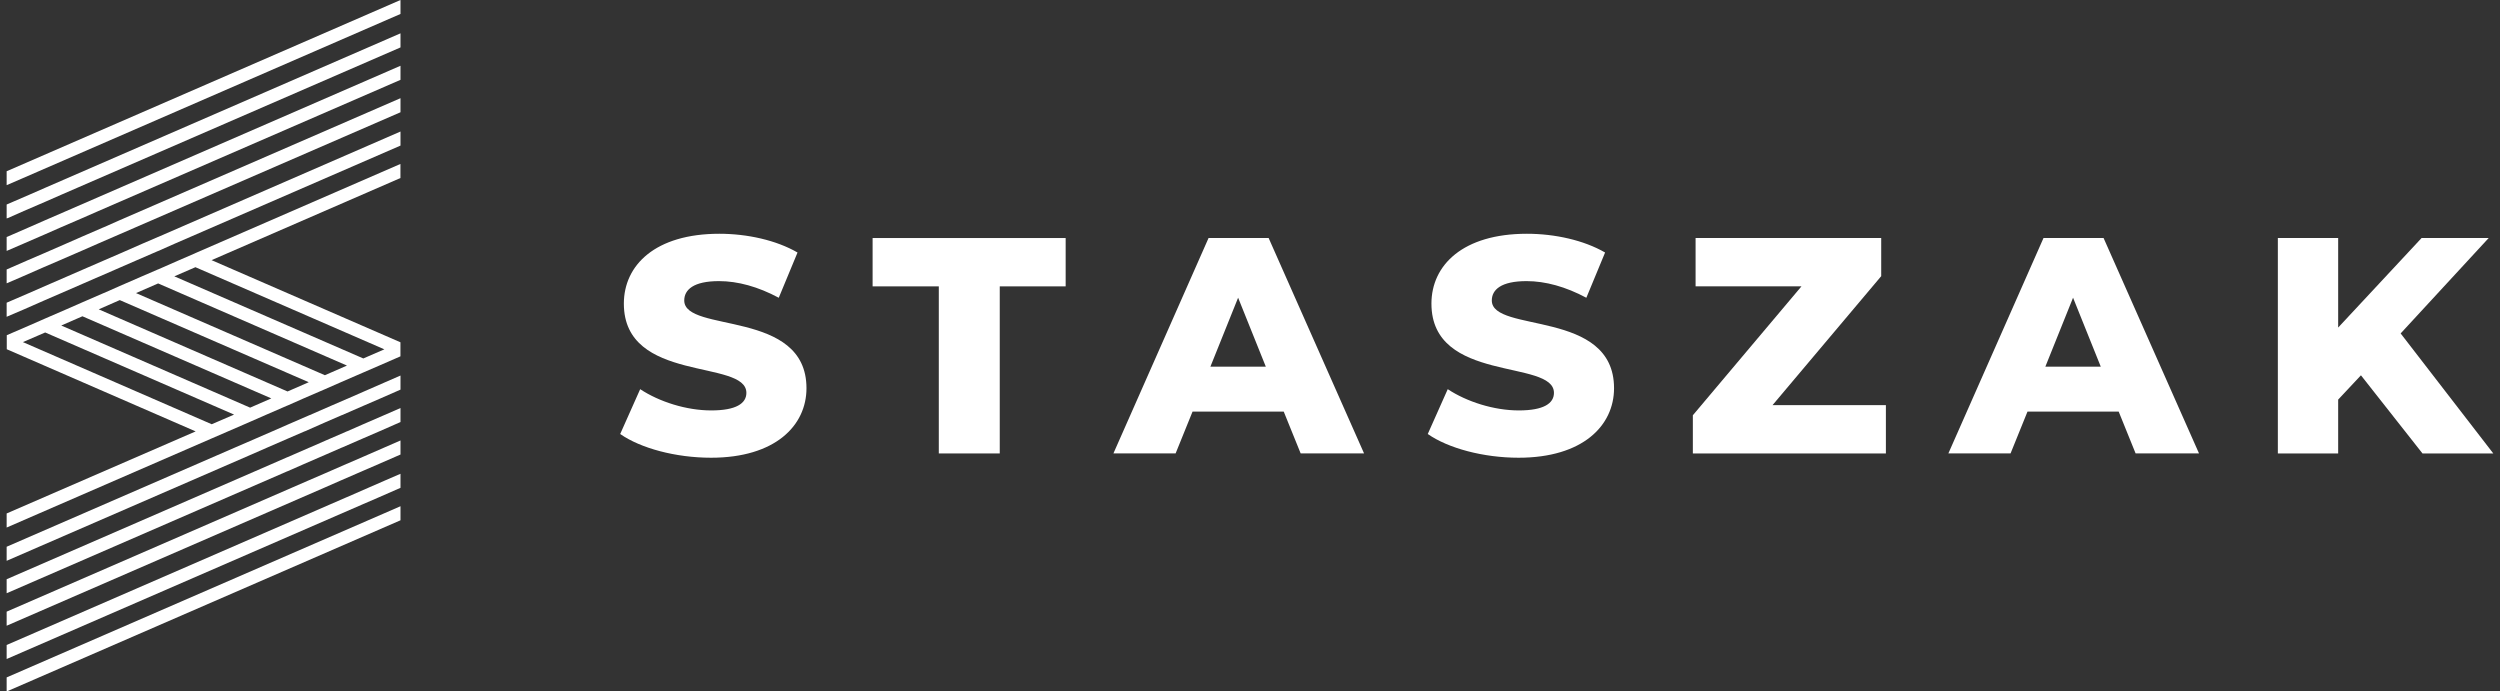
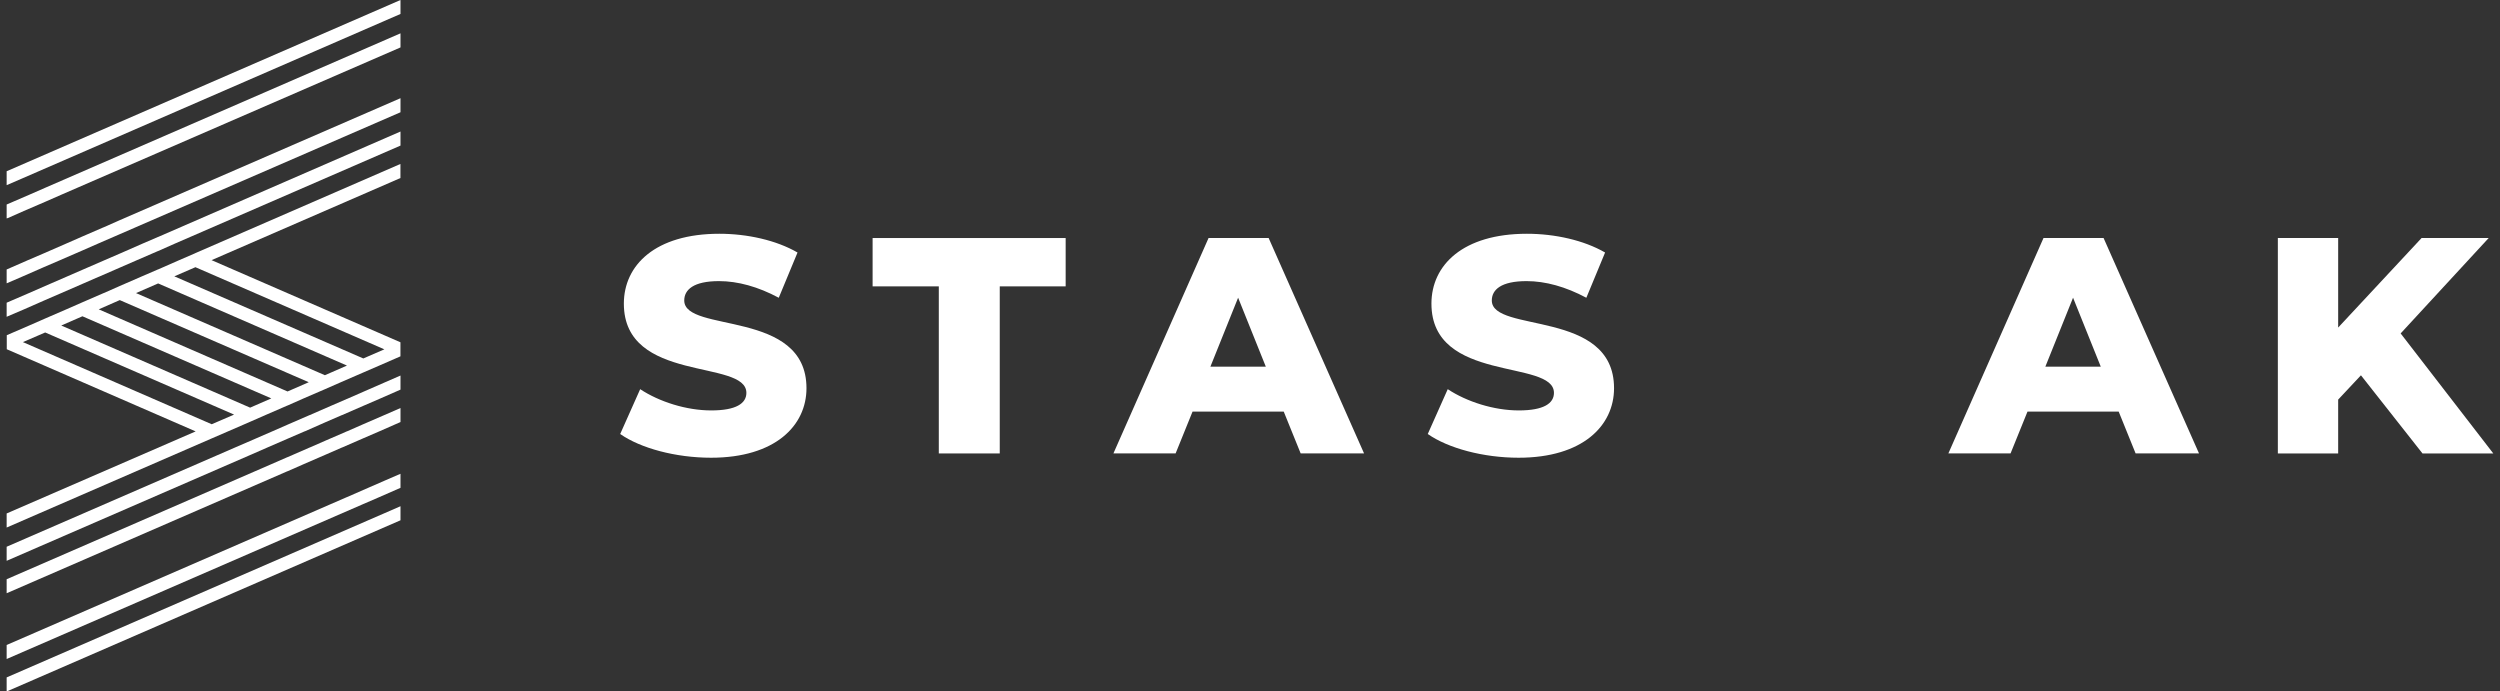
<svg xmlns="http://www.w3.org/2000/svg" width="188" height="52" viewBox="0 0 188 52" fill="none">
  <rect x="0" y="0" width="188" height="52" fill="#333333" stroke="none" />
  <path d="M0.509 12.874H0.5V13.924L1.722 13.396L30.117 1.05V0L0.509 12.874Z" fill="white" />
  <path d="M2.176 14.656L0.586 15.342L0.5 15.381V16.426L0.577 16.401H0.586L1.795 15.865L3.39 15.179L4.599 14.648L30.117 3.566V2.507L3.398 14.121L2.176 14.656Z" fill="white" />
-   <path d="M4.98 15.873L3.398 16.559L2.176 17.095L0.517 17.819H0.5V18.869L1.722 18.342L3.39 17.618L4.599 17.086L6.189 16.401L7.411 15.865L30.117 6.004V4.946L6.202 15.342L4.98 15.873Z" fill="white" />
  <path d="M7.793 17.095H7.784L6.202 17.78L4.98 18.316L3.321 19.04L2.103 19.563L0.517 20.257H0.5V21.307L1.722 20.78L3.304 20.086L4.522 19.563L6.189 18.839L7.411 18.303L8.993 17.617L10.215 17.086L30.117 8.442V7.384L9.002 16.559L7.793 17.095Z" fill="white" />
  <path d="M11.883 17.819L10.669 18.342L9.079 19.04L7.87 19.563L6.202 20.287L4.98 20.819L3.398 21.505L2.176 22.04L0.586 22.726L0.5 22.764V23.823L0.586 23.784L1.808 23.262L3.398 22.563L4.607 22.04L6.202 21.346L7.411 20.819H7.42L9.079 20.095L10.301 19.563L11.883 18.878H11.891L13.1 18.342L30.117 10.949V9.891L11.891 17.819H11.883Z" fill="white" />
  <path d="M27.317 29.463L26.095 29.998H26.087L24.505 30.684L23.291 31.215H23.283L21.701 31.901L20.479 32.437L18.811 33.161L17.602 33.684L0.5 41.115V42.173L18.811 34.219L20.033 33.684L21.701 32.959L22.91 32.437H22.923L24.505 31.738L25.714 31.215H25.722L27.317 30.521L28.526 29.998L30.117 29.3V28.241L28.976 28.738L27.317 29.463Z" fill="white" />
  <path d="M27.317 31.901L26.095 32.437H26.087L24.505 33.123L23.291 33.654H23.283L21.624 34.378H21.615L20.406 34.905L0.5 43.558V44.612L21.615 35.437H21.624L22.837 34.905L24.505 34.181L25.714 33.654H25.722L27.317 32.96L28.526 32.437L30.117 31.738V30.684L28.899 31.215L27.317 31.901Z" fill="white" />
-   <path d="M27.317 34.344L26.095 34.875H26.087L24.427 35.6L23.218 36.122L0.5 45.996V47.055L24.427 36.658L25.649 36.122L27.317 35.398L28.526 34.875L30.117 34.181V33.123L28.899 33.654L27.317 34.344Z" fill="white" />
  <path d="M27.317 36.846L26.095 37.382H26.087L0.5 48.503V49.557L27.317 37.905L28.526 37.382L30.117 36.684V35.629L28.976 36.122L27.317 36.846Z" fill="white" />
  <path d="M0.5 50.941V52L30.117 39.126V38.068L28.899 38.599L0.5 50.941Z" fill="white" />
  <path d="M14.687 19.04L13.478 19.563L11.896 20.258H11.887L10.678 20.78L9.01 21.505L7.801 22.04H7.793L6.211 22.726L4.989 23.262L3.407 23.947L2.185 24.483L0.509 25.207V26.266H0.517L14.713 32.441L0.5 38.612V39.671L15.934 32.964L17.143 32.441L18.811 31.717L20.033 31.181L21.615 30.495H21.624L22.833 29.96L24.423 29.274L25.645 28.738L27.313 28.014L28.522 27.491L30.113 26.797V25.739L15.909 19.563L30.113 13.388V12.329L14.687 19.036H14.678L14.687 19.04ZM15.926 31.905L1.722 25.726L3.398 25.002L17.602 31.177L15.926 31.901V31.905ZM18.815 30.658L4.607 24.479L6.198 23.784L20.402 29.96L18.811 30.654L18.815 30.658ZM21.628 29.437H21.619L7.424 23.262L9.006 22.567L23.218 28.743L21.628 29.437ZM24.432 28.216L10.228 22.04L11.887 21.316H11.896L26.091 27.491L24.432 28.216ZM28.904 26.27L27.322 26.956L13.109 20.78L14.691 20.095H14.7L28.904 26.27Z" fill="white" />
  <path d="M46.636 32.643L48.141 29.266C49.577 30.213 51.613 30.864 53.487 30.864C55.36 30.864 56.128 30.333 56.128 29.544C56.128 26.977 46.914 28.85 46.914 22.833C46.914 19.94 49.277 17.579 54.091 17.579C56.197 17.579 58.374 18.063 59.974 18.989L58.563 22.392C57.011 21.56 55.485 21.14 54.07 21.14C52.149 21.14 51.455 21.787 51.455 22.597C51.455 25.074 60.647 23.223 60.647 29.193C60.647 32.017 58.284 34.421 53.47 34.421C50.807 34.421 48.166 33.705 46.64 32.638L46.636 32.643Z" fill="white" />
  <path d="M70.598 21.535H65.62V17.9H80.137V21.535H75.181V34.099H70.598V21.535Z" fill="white" />
  <path d="M96.531 30.95H89.68L88.407 34.095H83.73L90.885 17.896H95.4L102.577 34.095H97.809L96.536 30.95H96.531ZM95.189 27.573L93.106 22.387L91.022 27.573H95.189Z" fill="white" />
-   <path d="M107.365 32.643L108.87 29.266C110.306 30.213 112.343 30.864 114.216 30.864C116.09 30.864 116.857 30.333 116.857 29.544C116.857 26.977 107.644 28.85 107.644 22.833C107.644 19.94 110.006 17.579 114.821 17.579C116.926 17.579 119.104 18.063 120.703 18.989L119.293 22.392C117.741 21.56 116.214 21.14 114.799 21.14C112.879 21.14 112.184 21.787 112.184 22.597C112.184 25.074 121.376 23.223 121.376 29.193C121.376 32.017 119.014 34.421 114.199 34.421C111.537 34.421 108.896 33.705 107.37 32.638L107.365 32.643Z" fill="white" />
-   <path d="M141.819 30.465V34.1H127.302V31.228L135.473 21.53H127.508V17.896H141.467V20.767L133.295 30.465H141.814H141.819Z" fill="white" />
+   <path d="M107.365 32.643L108.87 29.266C110.306 30.213 112.343 30.864 114.216 30.864C116.09 30.864 116.857 30.333 116.857 29.544C116.857 26.977 107.644 28.85 107.644 22.833C107.644 19.94 110.006 17.579 114.821 17.579C116.926 17.579 119.104 18.063 120.703 18.989L119.293 22.392C117.741 21.56 116.214 21.14 114.799 21.14C112.879 21.14 112.184 21.787 112.184 22.597C112.184 25.074 121.376 23.223 121.376 29.193C121.376 32.017 119.014 34.421 114.199 34.421C111.537 34.421 108.896 33.705 107.37 32.638Z" fill="white" />
  <path d="M159.32 30.95H152.468L151.195 34.095H146.518L153.673 17.896H158.188L165.365 34.095H160.597L159.324 30.95H159.32ZM157.978 27.573L155.894 22.387L153.81 27.573H157.978Z" fill="white" />
  <path d="M177.545 28.22L175.83 30.05V34.099H171.294V17.9H175.83V24.633L182.102 17.9H187.148L180.529 25.074L187.496 34.099H182.171L177.541 28.22H177.545Z" fill="white" />
</svg>